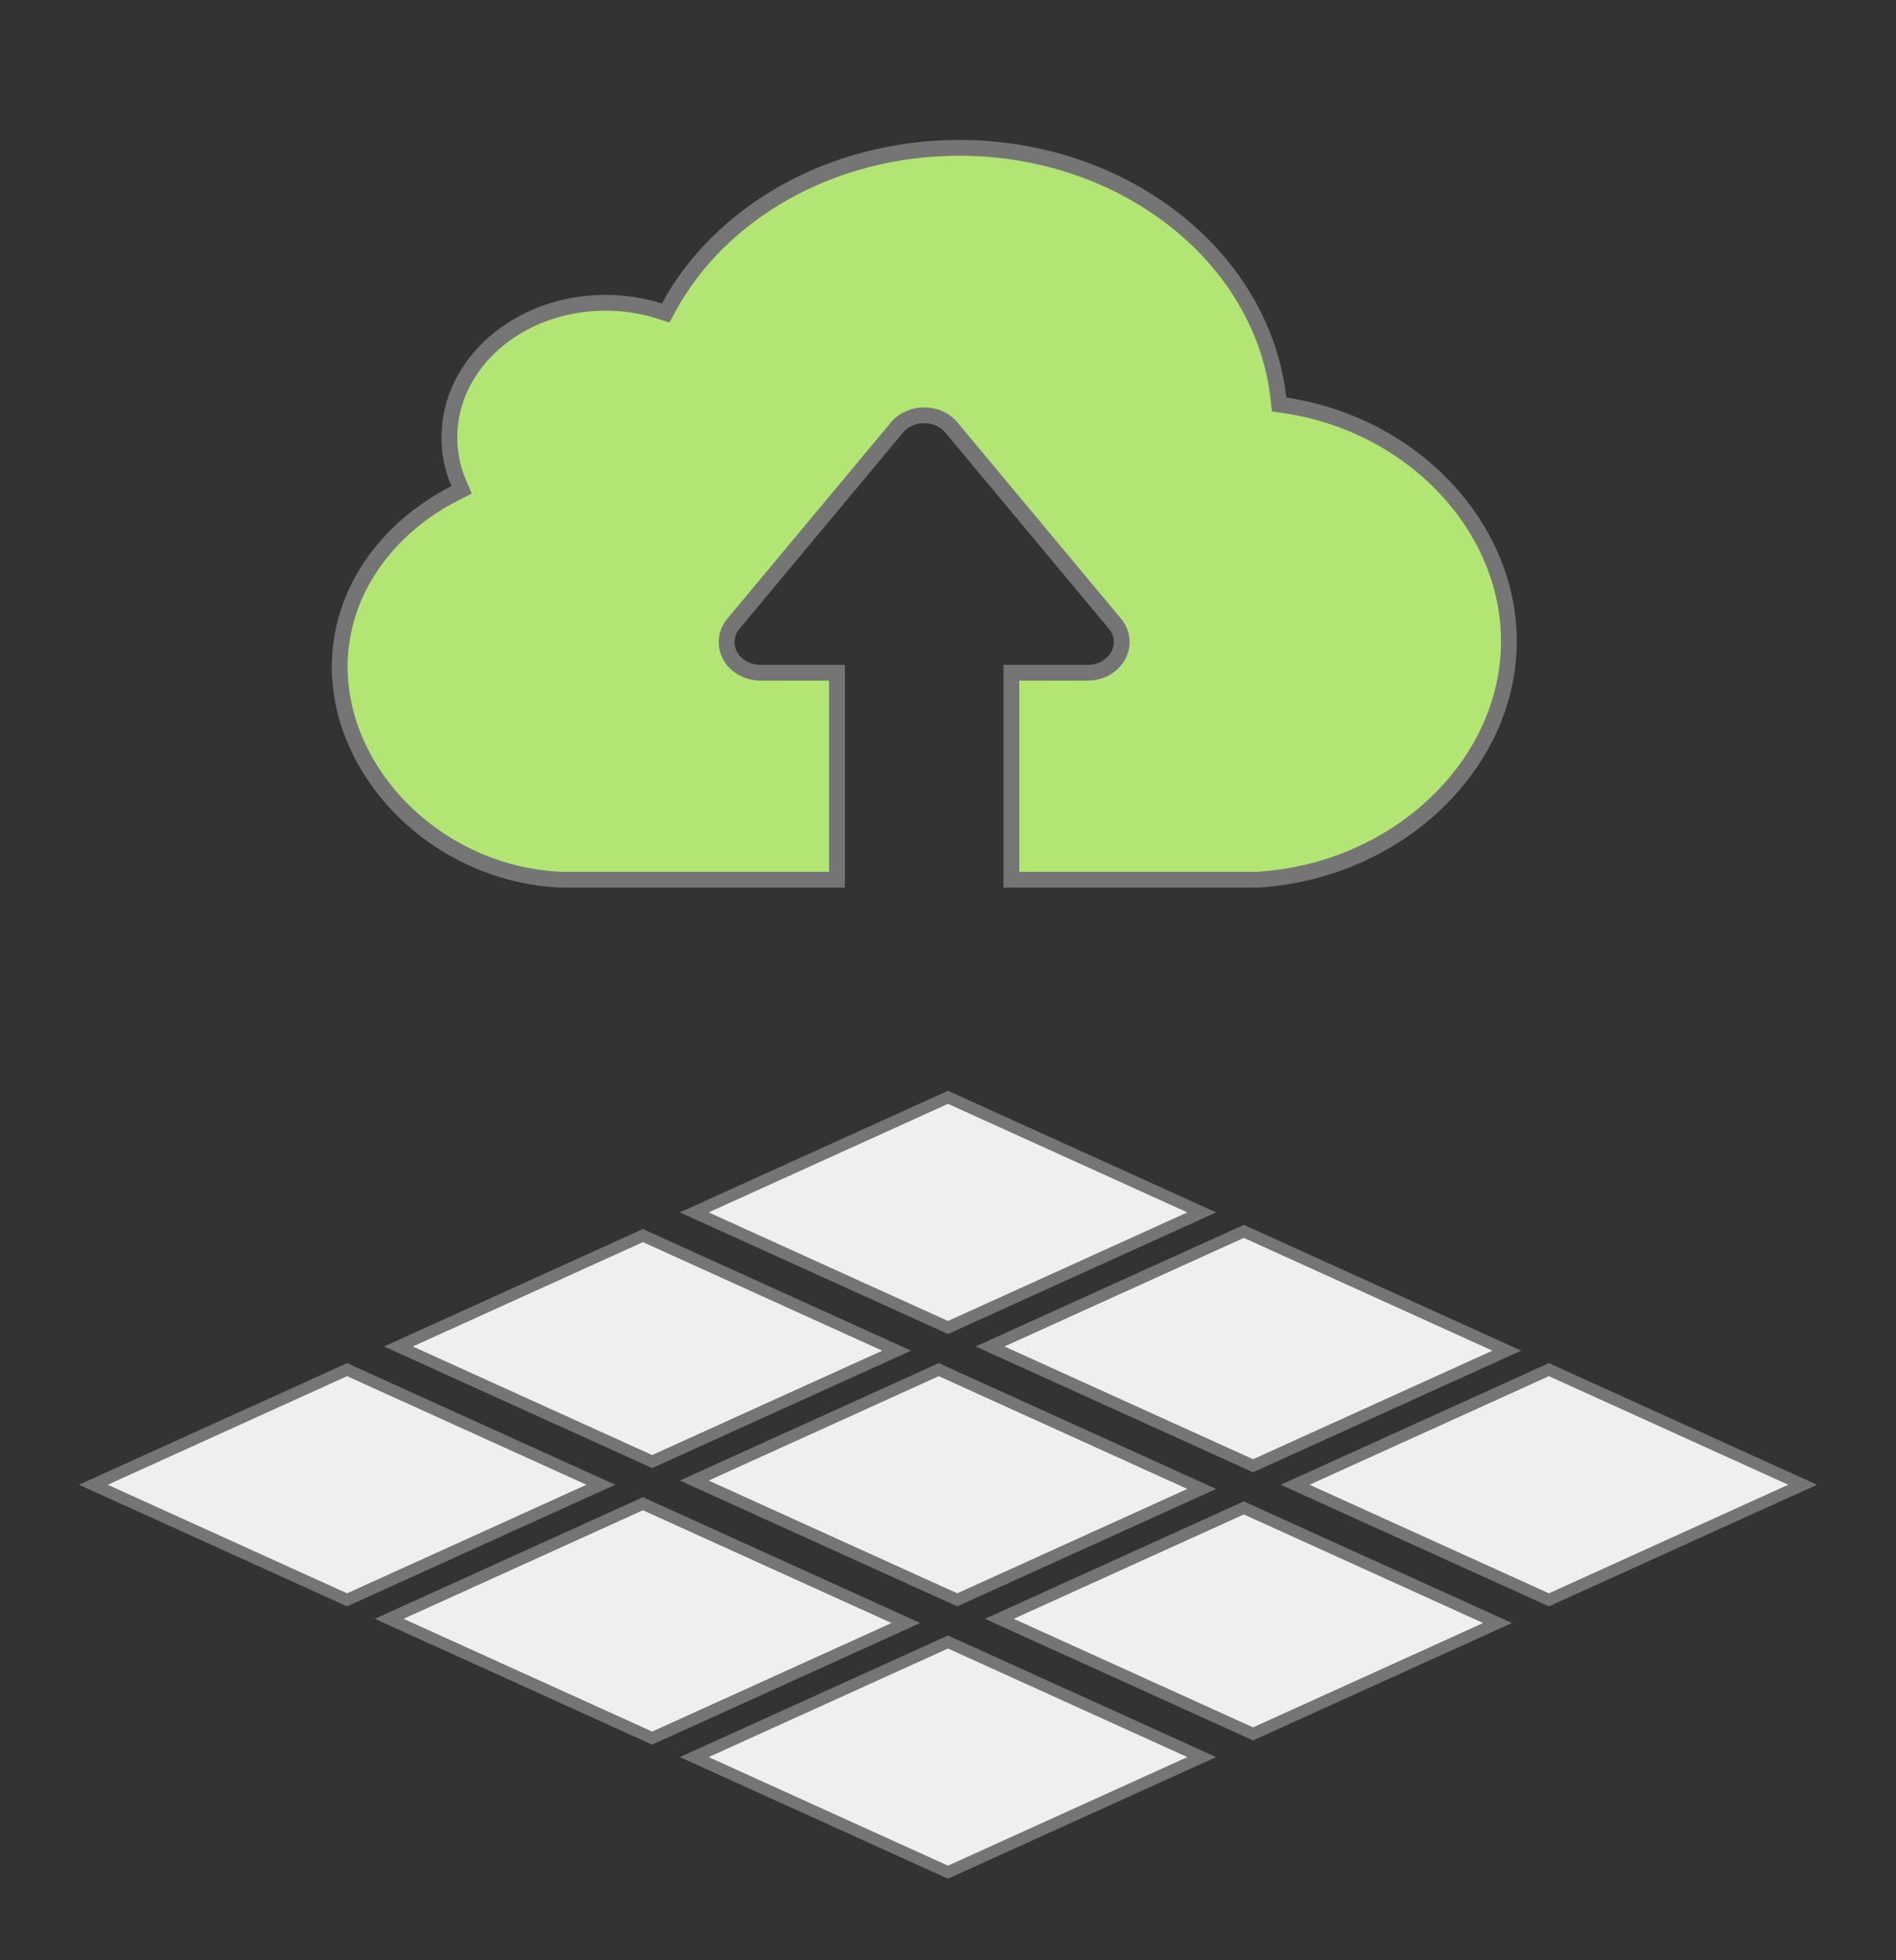
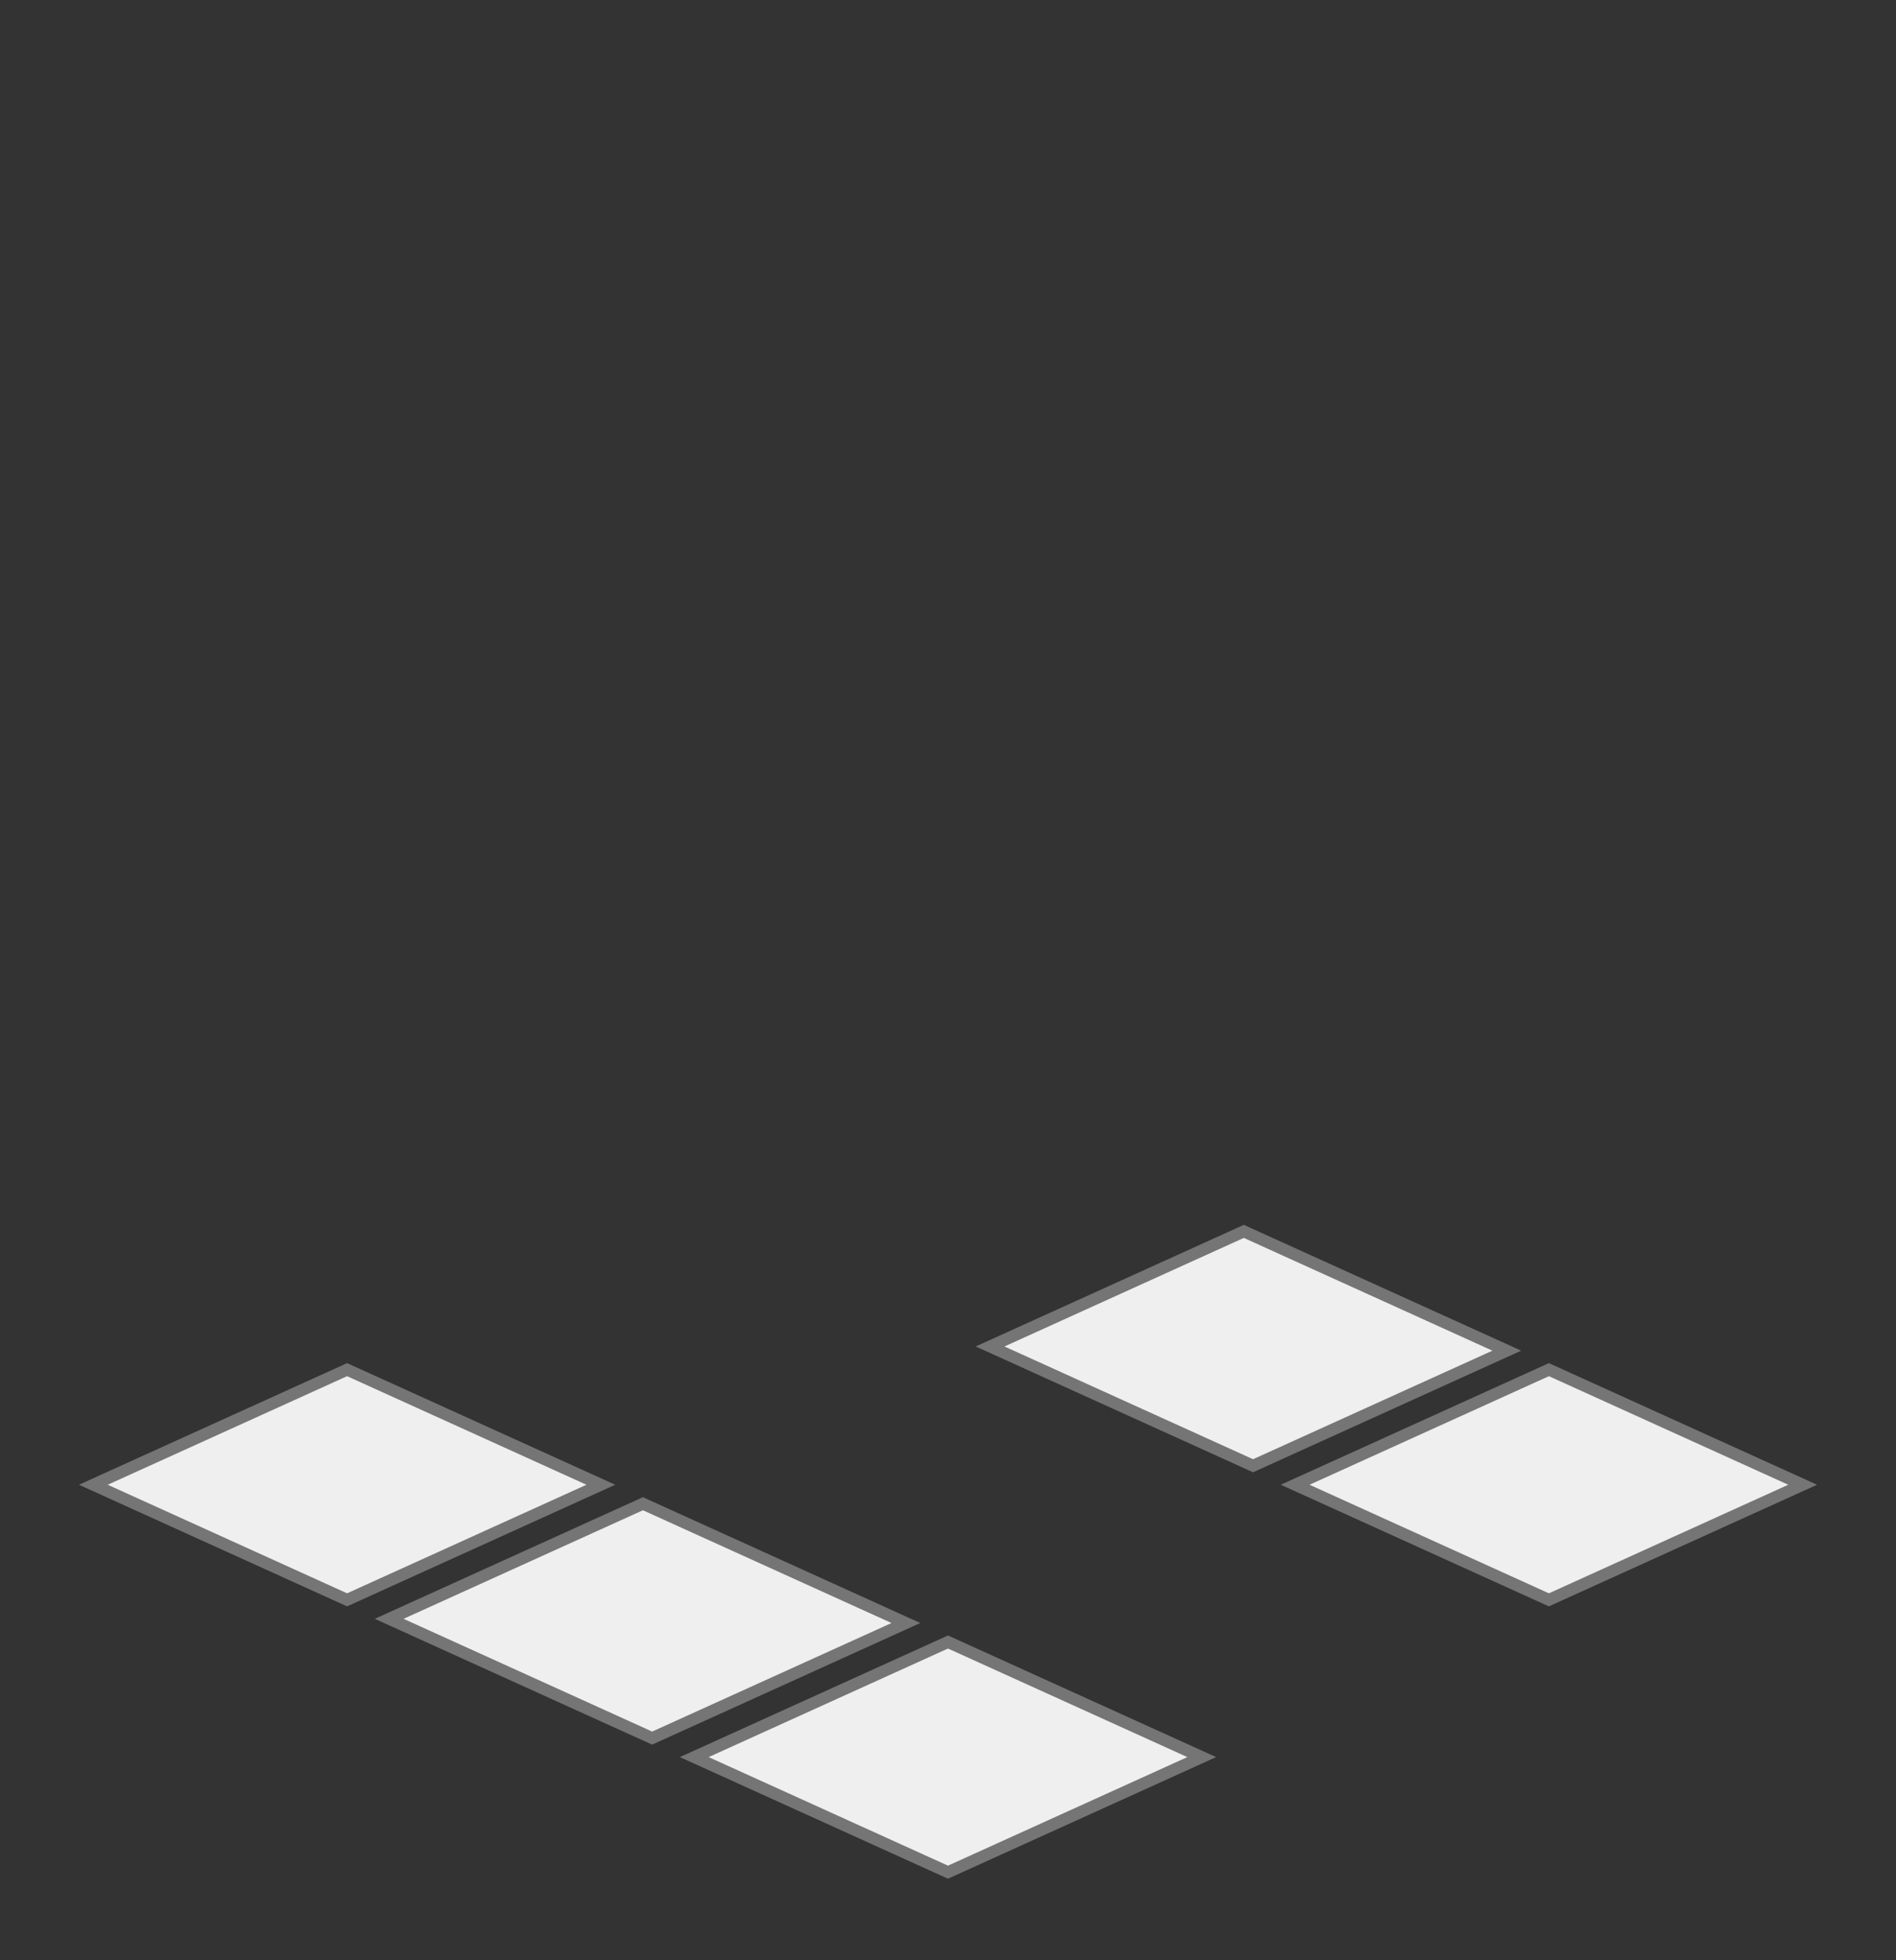
<svg xmlns="http://www.w3.org/2000/svg" width="120" height="124" viewBox="0 0 120 124" fill="none">
  <rect x="0" y="0" width="120" height="124" fill="#333333" stroke="none" />
-   <rect y="0.413" width="17.628" height="17.628" transform="matrix(0.911 0.413 -0.911 0.413 60.376 69.242)" fill="#EFEFEF" stroke="#757575" />
-   <rect y="0.413" width="17.628" height="16.985" transform="matrix(0.911 0.413 -0.911 0.413 41.067 77.989)" fill="#EFEFEF" stroke="#757575" />
  <rect y="0.413" width="17.628" height="17.628" transform="matrix(0.911 0.413 -0.911 0.413 22.344 86.47)" fill="#EFEFEF" stroke="#757575" />
  <rect y="0.413" width="18.27" height="17.628" transform="matrix(0.911 0.413 -0.911 0.413 79.099 77.723)" fill="#EFEFEF" stroke="#757575" />
-   <rect y="0.413" width="18.27" height="16.985" transform="matrix(0.911 0.413 -0.911 0.413 59.791 86.47)" fill="#EFEFEF" stroke="#757575" />
  <rect y="0.413" width="18.27" height="17.628" transform="matrix(0.911 0.413 -0.911 0.413 41.067 94.951)" fill="#EFEFEF" stroke="#757575" />
  <rect y="0.413" width="17.628" height="17.628" transform="matrix(0.911 0.413 -0.911 0.413 98.408 86.47)" fill="#EFEFEF" stroke="#757575" />
-   <rect y="0.413" width="17.628" height="16.985" transform="matrix(0.911 0.413 -0.911 0.413 79.099 95.216)" fill="#EFEFEF" stroke="#757575" />
  <rect y="0.413" width="17.628" height="17.628" transform="matrix(0.911 0.413 -0.911 0.413 60.376 103.698)" fill="#EFEFEF" stroke="#757575" />
-   <path d="M64.216 55.648H64.011V42.556H68.829C69.671 42.556 70.375 42.139 70.738 41.528C71.107 40.906 71.104 40.103 70.562 39.452L70.562 39.451L60.219 27.048C60.218 27.048 60.218 27.047 60.218 27.047C59.779 26.517 59.122 26.269 58.492 26.269C57.863 26.269 57.206 26.517 56.767 27.047C56.767 27.047 56.766 27.048 56.766 27.048L46.423 39.451L46.423 39.452C45.882 40.1 45.873 40.902 46.24 41.526C46.602 42.14 47.308 42.556 48.156 42.556H52.973V55.648H52.769H49.504H35.463C27.659 55.268 21.5 48.941 21.5 42.175C21.5 37.523 24.411 33.428 28.797 31.199L29.214 30.987L29.03 30.557C28.643 29.65 28.442 28.681 28.442 27.659C28.442 23.019 32.792 19.154 38.332 19.154C39.524 19.154 40.667 19.332 41.735 19.674L42.129 19.801L42.327 19.437C45.556 13.506 52.548 9.352 60.722 9.352C71.311 9.365 79.936 16.384 80.914 25.204L80.956 25.586L81.337 25.643C89.424 26.848 95.5 33.325 95.5 40.568C95.5 48.301 88.531 55.096 79.587 55.648H67.48H64.216Z" fill="#B3E575" stroke="#757575" />
</svg>